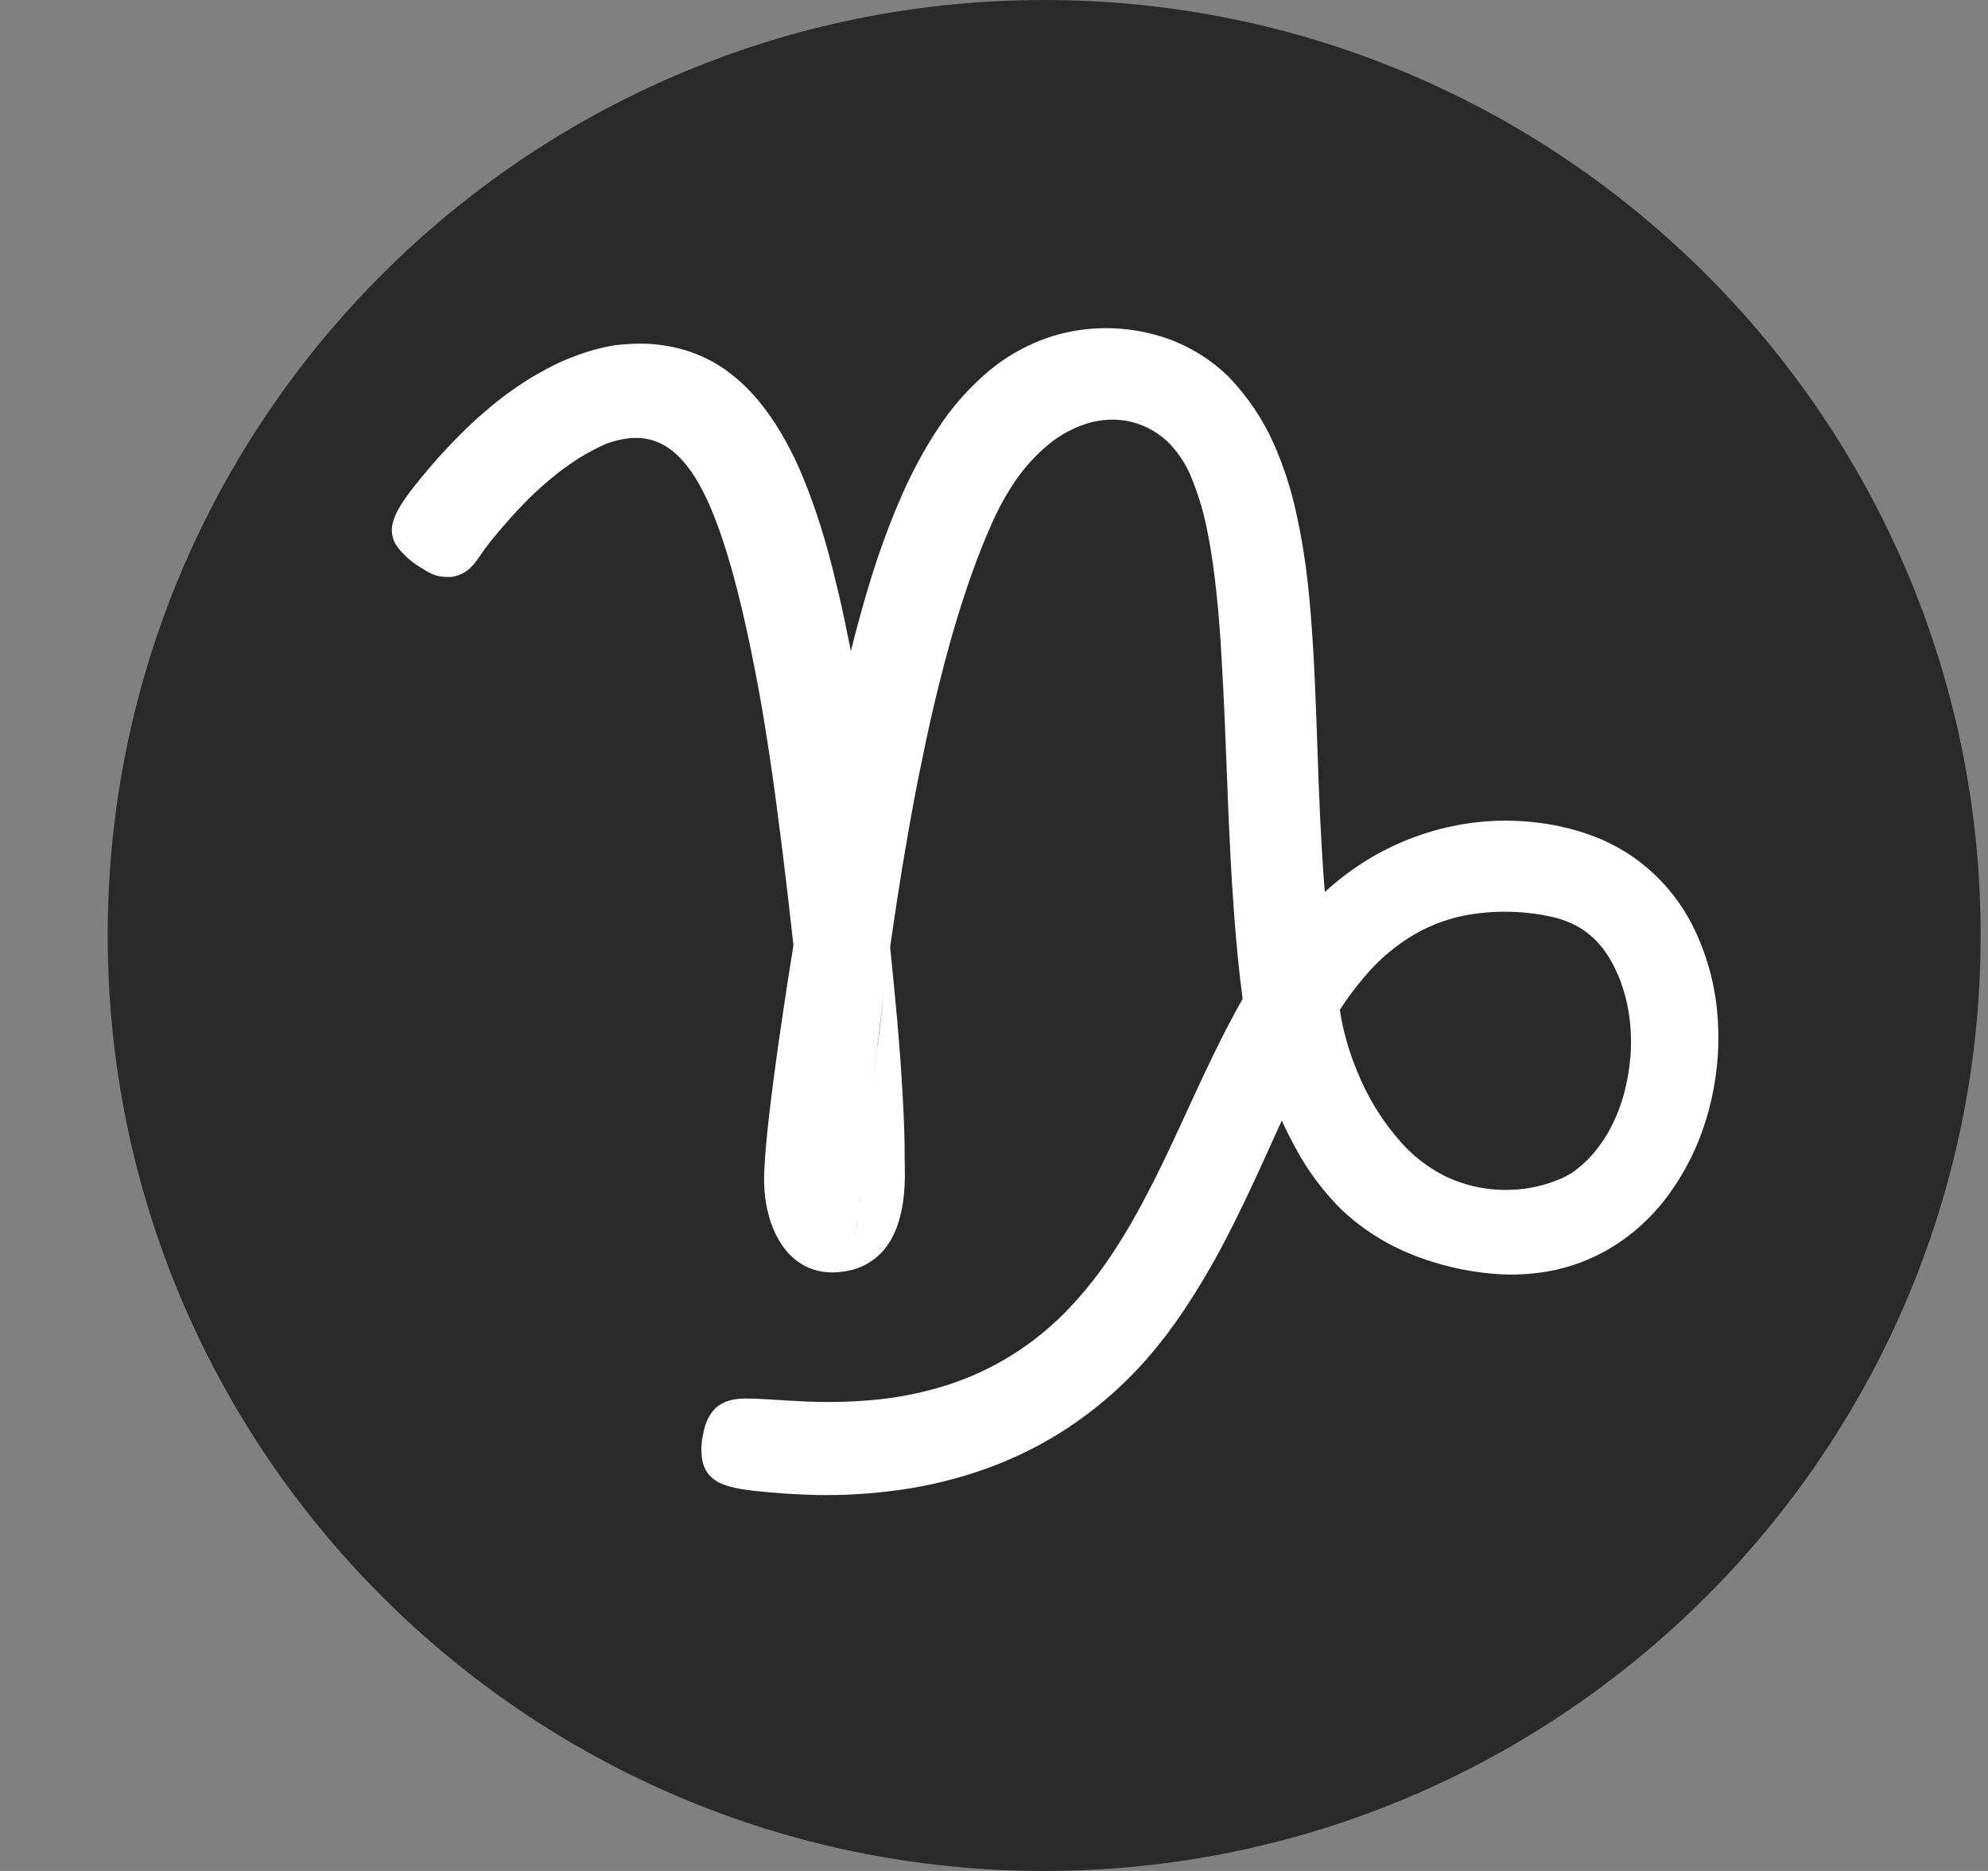
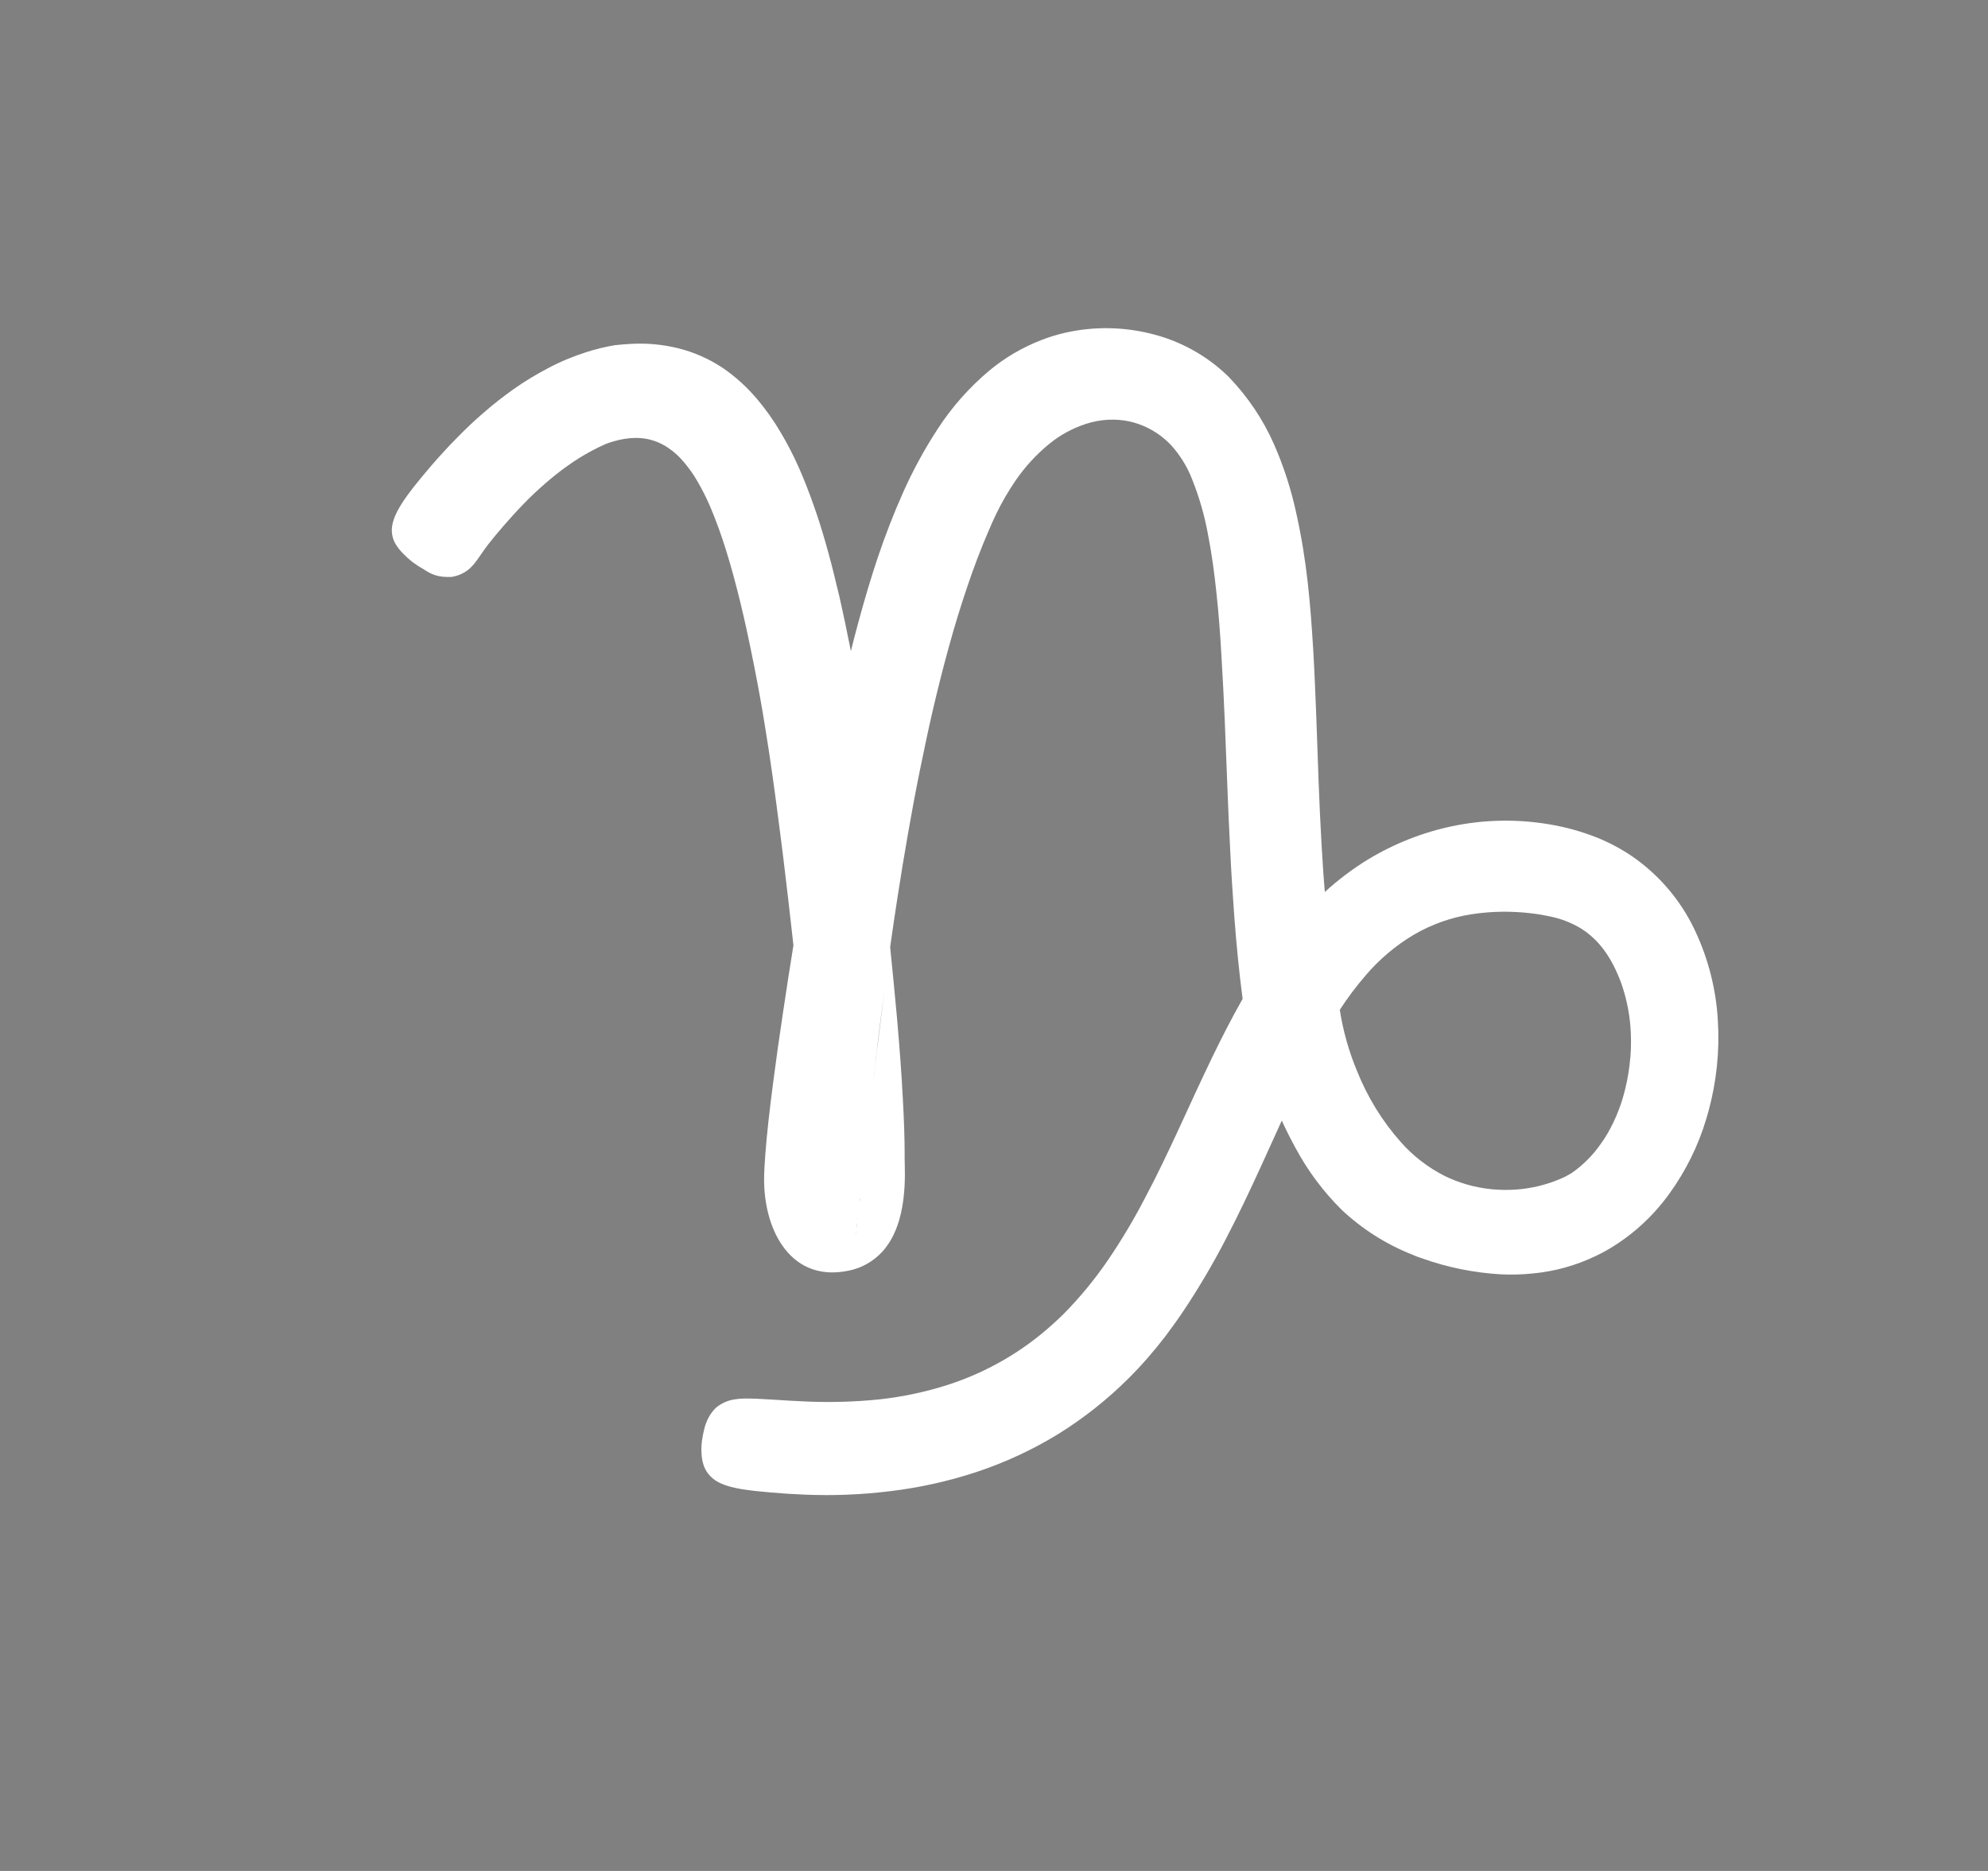
<svg xmlns="http://www.w3.org/2000/svg" width="17" height="16" viewBox="0 0 17 16" fill="none">
  <rect x="0" y="0" width="17" height="16" fill="#808080" stroke="none" />
-   <path d="M16.937 8C16.937 12.411 13.346 16 8.929 16C4.512 16 0.921 12.412 0.921 8C0.921 3.587 4.512 0 8.929 0C13.345 0 16.937 3.589 16.937 8Z" fill="#292929" />
  <path d="M14.69 8.728C14.675 8.462 14.609 8.202 14.496 7.961C14.493 7.956 14.49 7.95 14.488 7.944C14.369 7.697 14.189 7.485 13.964 7.328C13.868 7.262 13.765 7.207 13.657 7.163L13.607 7.144C13.473 7.095 13.335 7.061 13.194 7.041C12.937 7.004 12.675 7.012 12.421 7.065C12.166 7.118 11.921 7.215 11.698 7.35C11.566 7.431 11.443 7.524 11.329 7.628C11.325 7.577 11.321 7.527 11.317 7.476C11.312 7.397 11.307 7.318 11.302 7.239C11.291 7.053 11.283 6.87 11.276 6.69C11.269 6.499 11.263 6.312 11.256 6.129C11.248 5.936 11.241 5.745 11.23 5.561C11.218 5.362 11.204 5.169 11.183 4.983C11.161 4.785 11.129 4.588 11.086 4.394C11.042 4.188 10.977 3.986 10.892 3.794C10.799 3.584 10.669 3.392 10.51 3.226L10.5 3.216C10.316 3.038 10.088 2.913 9.839 2.853C9.601 2.794 9.351 2.791 9.111 2.845C9.041 2.861 8.972 2.882 8.905 2.908C8.743 2.971 8.592 3.059 8.459 3.17C8.288 3.314 8.139 3.482 8.018 3.669C7.905 3.842 7.806 4.024 7.722 4.213C7.644 4.387 7.572 4.573 7.506 4.768C7.446 4.947 7.391 5.133 7.339 5.326C7.317 5.406 7.296 5.487 7.276 5.569C7.272 5.548 7.268 5.528 7.264 5.507L7.25 5.44C7.235 5.362 7.218 5.284 7.201 5.206C7.184 5.128 7.169 5.06 7.15 4.988C7.123 4.872 7.093 4.758 7.061 4.646C7.029 4.534 6.995 4.425 6.957 4.319C6.918 4.208 6.876 4.1 6.83 3.996C6.785 3.895 6.734 3.796 6.677 3.7C6.617 3.597 6.548 3.5 6.471 3.409C6.386 3.309 6.288 3.22 6.18 3.146C6.062 3.068 5.931 3.01 5.794 2.977C5.663 2.945 5.528 2.933 5.393 2.941C5.349 2.943 5.304 2.947 5.258 2.952C5.175 2.966 5.092 2.986 5.012 3.012C4.899 3.048 4.789 3.094 4.684 3.15C4.583 3.203 4.485 3.262 4.392 3.328C4.303 3.391 4.216 3.459 4.134 3.531C4.053 3.6 3.976 3.674 3.902 3.75C3.827 3.826 3.758 3.902 3.69 3.98C3.636 4.043 3.584 4.106 3.534 4.169C3.518 4.19 3.502 4.211 3.488 4.23C3.412 4.335 3.364 4.421 3.353 4.501C3.346 4.551 3.355 4.602 3.379 4.646C3.397 4.677 3.419 4.705 3.444 4.731C3.467 4.755 3.492 4.778 3.518 4.799C3.532 4.81 3.547 4.821 3.563 4.831L3.568 4.835C3.588 4.847 3.605 4.859 3.621 4.867C3.638 4.879 3.657 4.89 3.676 4.9C3.692 4.908 3.71 4.915 3.728 4.921C3.747 4.926 3.766 4.93 3.786 4.932C3.81 4.934 3.835 4.935 3.859 4.934C3.914 4.926 3.965 4.904 4.007 4.87C4.058 4.828 4.093 4.769 4.141 4.701C4.152 4.686 4.164 4.669 4.176 4.654C4.215 4.604 4.257 4.554 4.3 4.504C4.356 4.439 4.415 4.374 4.477 4.31C4.539 4.245 4.599 4.19 4.663 4.134C4.725 4.08 4.789 4.029 4.857 3.981C4.92 3.936 4.986 3.895 5.055 3.858C5.097 3.835 5.14 3.814 5.184 3.795C5.207 3.787 5.23 3.779 5.252 3.773C5.311 3.756 5.371 3.746 5.432 3.745C5.534 3.743 5.634 3.774 5.717 3.832C5.764 3.864 5.806 3.902 5.843 3.946C5.889 3.999 5.93 4.056 5.965 4.118C6.005 4.186 6.04 4.257 6.072 4.33C6.125 4.455 6.171 4.583 6.211 4.713C6.251 4.842 6.291 4.988 6.33 5.148C6.369 5.308 6.408 5.488 6.446 5.681L6.45 5.7C6.487 5.888 6.518 6.061 6.545 6.232C6.59 6.508 6.627 6.776 6.666 7.083C6.676 7.156 6.685 7.228 6.694 7.301C6.726 7.562 6.756 7.823 6.785 8.084L6.783 8.096C6.754 8.277 6.724 8.465 6.697 8.651C6.666 8.856 6.637 9.059 6.613 9.246C6.581 9.49 6.556 9.71 6.544 9.879C6.538 9.96 6.534 10.03 6.534 10.085C6.534 10.292 6.584 10.497 6.687 10.647C6.806 10.822 6.996 10.922 7.259 10.866C7.369 10.844 7.469 10.787 7.545 10.704C7.771 10.456 7.736 10.023 7.736 9.91V9.88C7.736 9.743 7.731 9.581 7.72 9.388C7.71 9.194 7.694 8.976 7.672 8.721C7.655 8.533 7.635 8.326 7.612 8.099C7.632 7.96 7.652 7.819 7.674 7.679C7.702 7.498 7.732 7.315 7.764 7.132C7.796 6.95 7.829 6.769 7.866 6.589C7.903 6.409 7.94 6.23 7.981 6.055C8.022 5.88 8.067 5.702 8.114 5.532C8.162 5.357 8.214 5.187 8.269 5.025C8.326 4.855 8.387 4.694 8.452 4.544C8.473 4.493 8.496 4.443 8.519 4.395C8.566 4.297 8.621 4.203 8.682 4.113C8.764 3.993 8.863 3.885 8.975 3.794C9.068 3.718 9.175 3.661 9.289 3.624C9.407 3.586 9.533 3.578 9.654 3.603C9.769 3.628 9.875 3.681 9.963 3.758C9.979 3.772 9.995 3.787 10.01 3.802C10.09 3.89 10.153 3.991 10.195 4.101C10.255 4.251 10.3 4.407 10.329 4.566C10.36 4.723 10.384 4.894 10.403 5.078C10.421 5.246 10.435 5.425 10.445 5.611C10.456 5.787 10.465 5.969 10.473 6.156C10.48 6.337 10.487 6.522 10.495 6.71C10.502 6.898 10.51 7.086 10.52 7.275C10.529 7.463 10.541 7.653 10.555 7.84C10.573 8.079 10.596 8.314 10.626 8.542C10.533 8.706 10.446 8.876 10.363 9.048C10.266 9.249 10.173 9.453 10.08 9.655C9.986 9.857 9.896 10.048 9.796 10.236C9.7 10.422 9.593 10.602 9.476 10.774C9.363 10.94 9.235 11.095 9.094 11.238C9.061 11.27 9.031 11.299 8.998 11.328C8.74 11.561 8.436 11.736 8.105 11.843C7.915 11.904 7.72 11.945 7.522 11.967C7.318 11.988 7.113 11.994 6.908 11.986C6.681 11.977 6.494 11.958 6.369 11.96C6.342 11.96 6.316 11.962 6.29 11.966C6.227 11.974 6.169 11.999 6.121 12.04C6.11 12.051 6.099 12.063 6.089 12.076C6.079 12.089 6.07 12.103 6.062 12.118C6.053 12.133 6.046 12.149 6.04 12.165C6.033 12.182 6.027 12.2 6.023 12.218C6.014 12.252 6.008 12.285 6.003 12.319C6.002 12.333 6 12.347 5.999 12.36C5.997 12.383 5.997 12.405 5.999 12.427C6 12.46 6.005 12.492 6.015 12.524C6.023 12.551 6.036 12.576 6.053 12.599C6.081 12.636 6.118 12.665 6.161 12.684C6.266 12.733 6.414 12.747 6.588 12.763C6.688 12.772 6.787 12.778 6.885 12.782C7.129 12.792 7.372 12.782 7.614 12.752C7.865 12.722 8.112 12.667 8.351 12.588C8.595 12.507 8.828 12.399 9.047 12.265C9.265 12.13 9.467 11.97 9.649 11.789C9.764 11.675 9.87 11.552 9.969 11.423C10.021 11.353 10.072 11.283 10.12 11.211C10.252 11.013 10.373 10.808 10.482 10.597C10.589 10.392 10.687 10.184 10.781 9.979C10.842 9.846 10.902 9.713 10.961 9.583C10.999 9.667 11.039 9.745 11.079 9.818C11.183 10.012 11.315 10.189 11.471 10.344C11.646 10.509 11.851 10.64 12.076 10.729C12.104 10.741 12.131 10.752 12.16 10.761C12.378 10.839 12.607 10.885 12.838 10.898C12.925 10.902 13.013 10.9 13.101 10.891C13.291 10.874 13.476 10.823 13.648 10.74C13.686 10.722 13.723 10.702 13.759 10.681C13.962 10.561 14.138 10.399 14.276 10.207C14.416 10.013 14.523 9.797 14.591 9.568C14.598 9.544 14.605 9.519 14.612 9.495C14.679 9.245 14.706 8.986 14.69 8.728ZM7.267 10.853C7.267 10.853 7.267 10.849 7.269 10.848C7.27 10.846 7.268 10.85 7.266 10.852L7.267 10.853ZM7.27 10.841C7.27 10.839 7.27 10.837 7.27 10.835C7.27 10.837 7.27 10.838 7.27 10.84V10.841ZM7.324 10.494C7.324 10.483 7.326 10.472 7.328 10.46V10.462C7.327 10.473 7.326 10.483 7.325 10.494L7.324 10.494ZM7.316 10.551C7.318 10.537 7.32 10.522 7.322 10.507C7.321 10.521 7.319 10.537 7.317 10.551L7.316 10.551ZM7.337 10.384C7.337 10.375 7.339 10.367 7.34 10.358L7.337 10.384ZM7.331 10.436C7.331 10.427 7.333 10.419 7.334 10.411C7.334 10.419 7.333 10.427 7.33 10.435L7.331 10.436ZM7.346 10.304C7.346 10.311 7.345 10.318 7.344 10.325C7.346 10.318 7.346 10.311 7.347 10.304L7.346 10.304ZM7.35 10.269C7.35 10.261 7.35 10.255 7.353 10.247C7.353 10.255 7.352 10.261 7.351 10.269L7.35 10.269ZM7.538 8.67C7.528 8.747 7.519 8.826 7.509 8.906C7.506 8.928 7.503 8.951 7.5 8.974C7.497 8.997 7.494 9.019 7.492 9.042L7.483 9.111C7.48 9.133 7.478 9.156 7.475 9.179C7.472 9.201 7.469 9.227 7.466 9.25C7.484 9.098 7.503 8.939 7.523 8.775C7.536 8.675 7.549 8.571 7.563 8.467L7.538 8.67ZM13.941 9.045C13.934 9.133 13.92 9.221 13.899 9.307C13.868 9.44 13.818 9.567 13.751 9.686C13.732 9.718 13.712 9.751 13.69 9.78C13.622 9.879 13.537 9.964 13.439 10.032C13.404 10.053 13.369 10.071 13.332 10.086C13.219 10.133 13.099 10.162 12.976 10.172C12.941 10.175 12.905 10.176 12.868 10.176C12.721 10.175 12.576 10.148 12.439 10.094C12.41 10.083 12.381 10.07 12.353 10.056C12.211 9.984 12.084 9.886 11.979 9.767C11.819 9.587 11.693 9.381 11.604 9.158C11.534 8.991 11.485 8.815 11.457 8.636C11.524 8.532 11.599 8.433 11.68 8.339C11.797 8.202 11.936 8.085 12.091 7.993C12.242 7.905 12.408 7.846 12.581 7.819C12.752 7.792 12.927 7.79 13.099 7.811C13.151 7.817 13.203 7.826 13.254 7.837C13.348 7.856 13.439 7.891 13.521 7.941C13.629 8.009 13.73 8.114 13.812 8.285C13.827 8.317 13.841 8.349 13.855 8.384C13.902 8.51 13.931 8.642 13.942 8.775C13.949 8.865 13.949 8.955 13.942 9.045L13.941 9.045Z" fill="white" />
</svg>